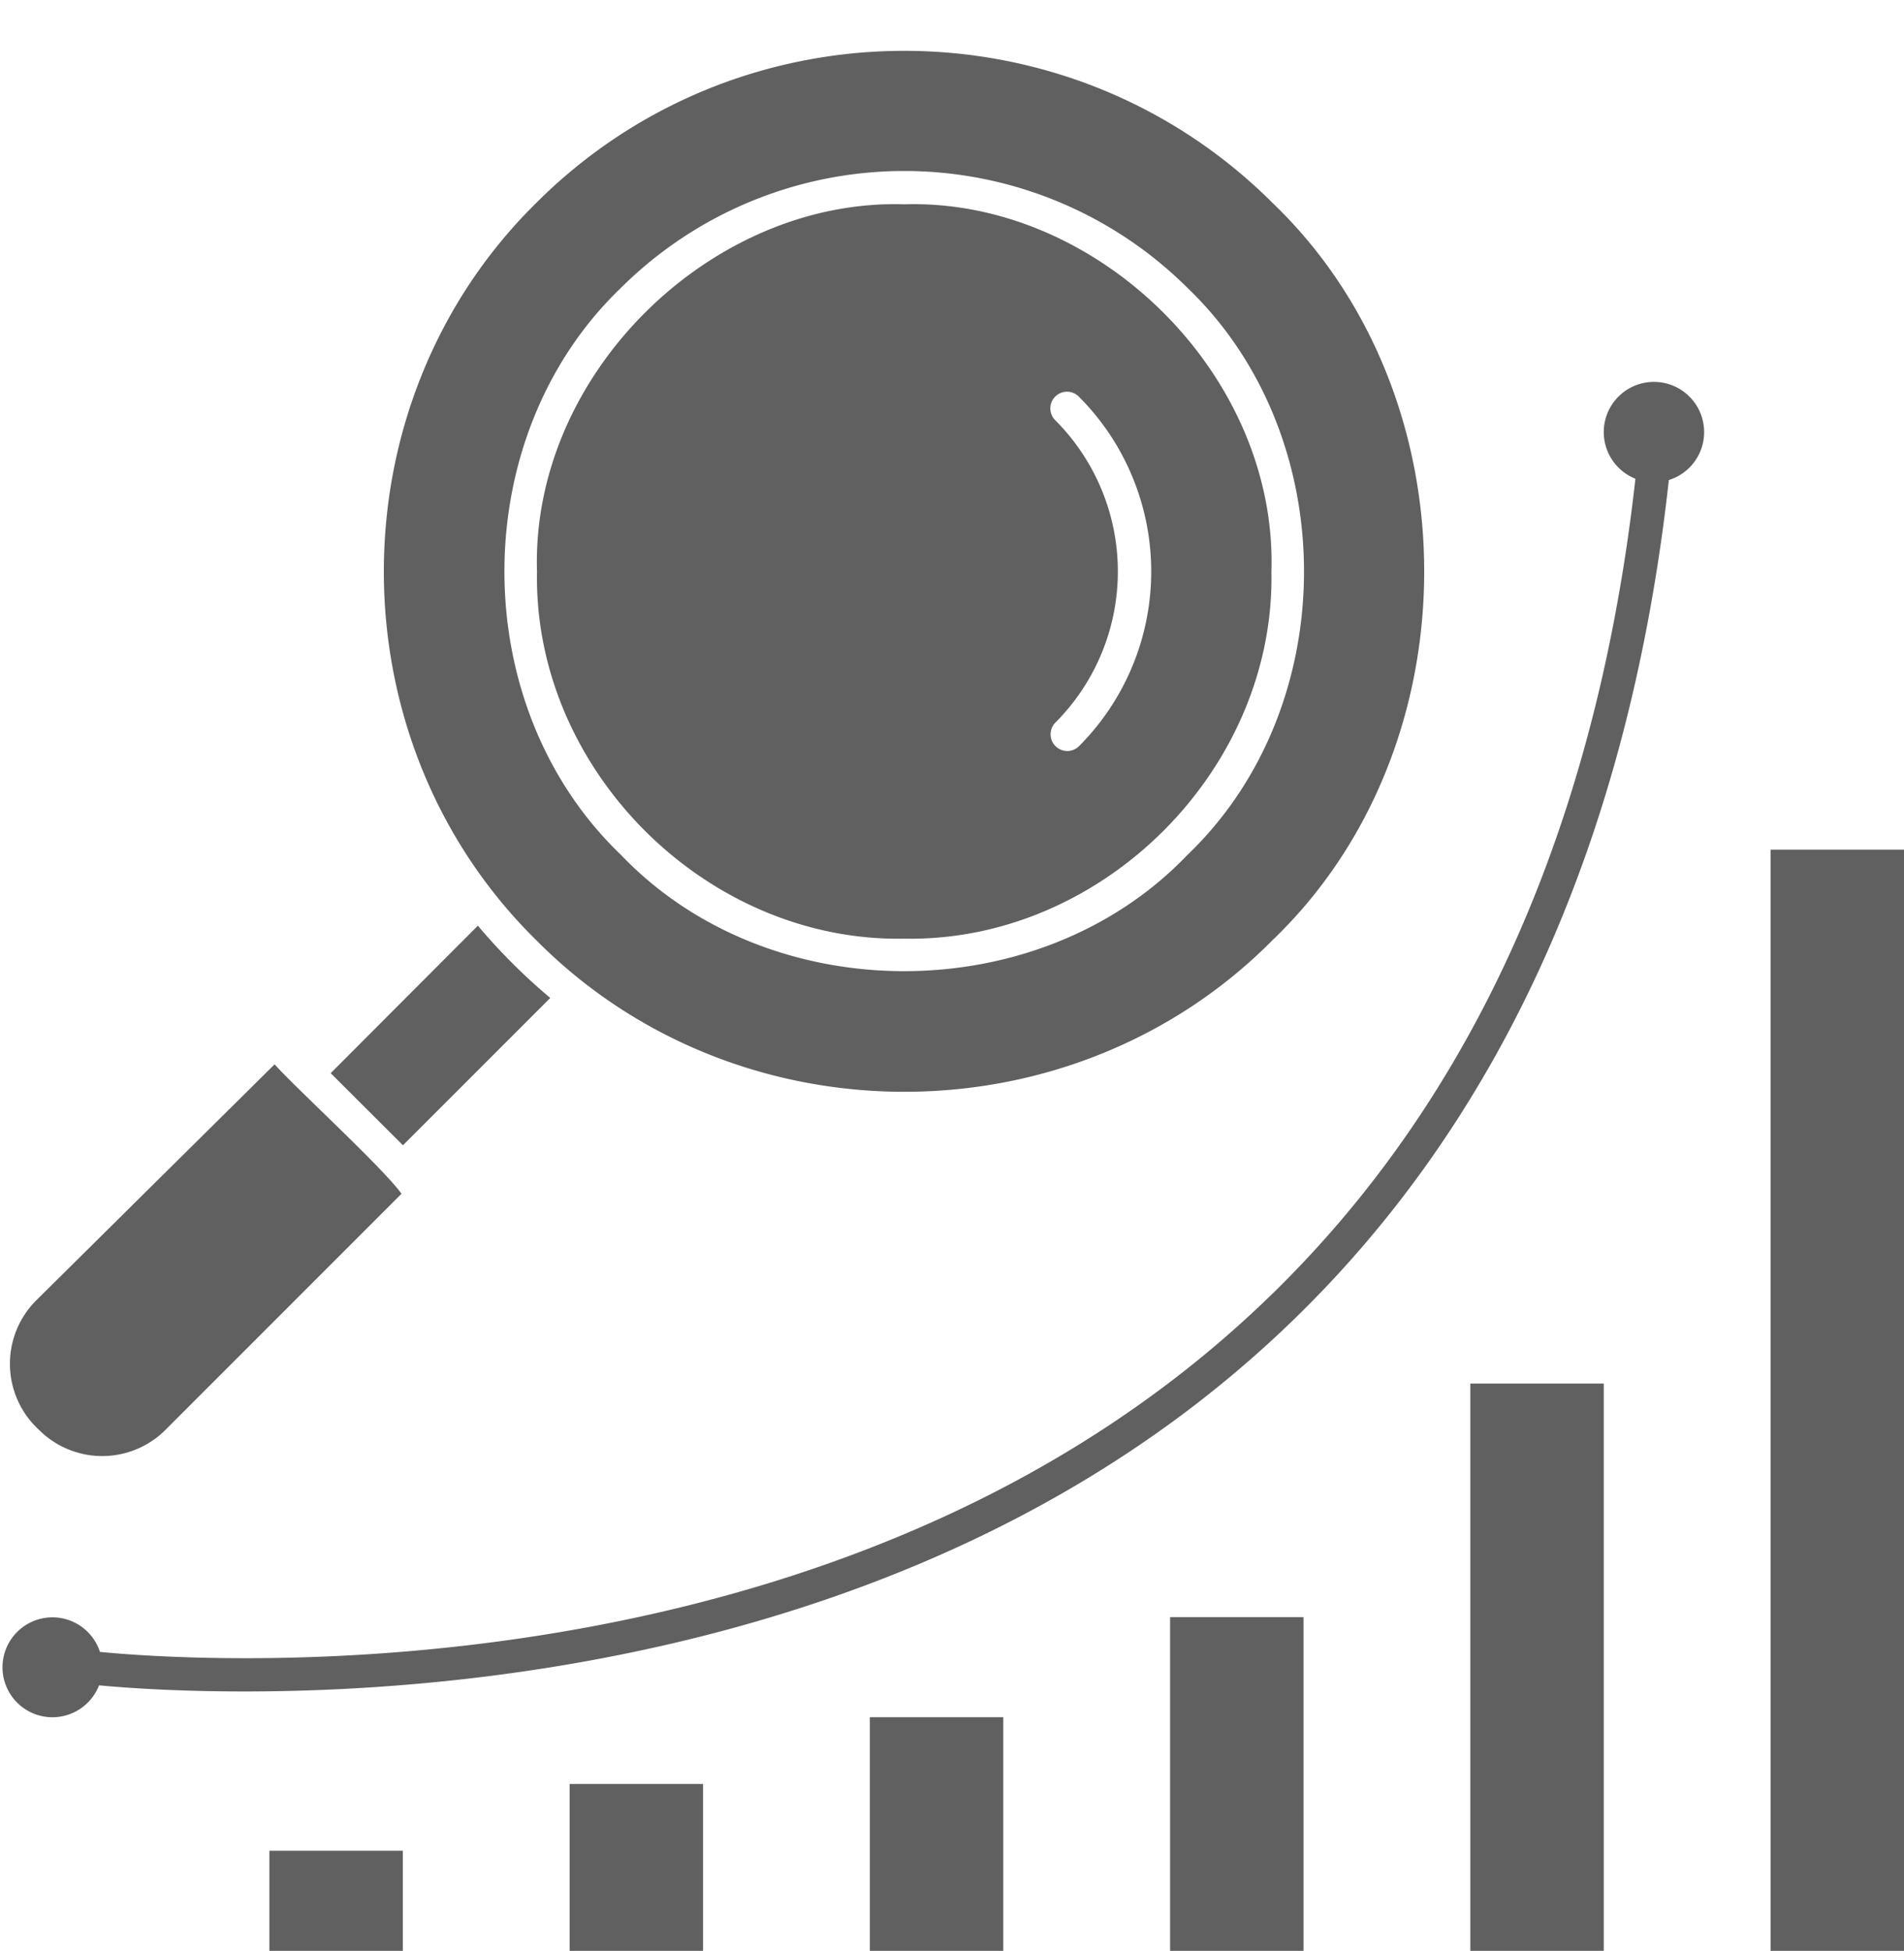
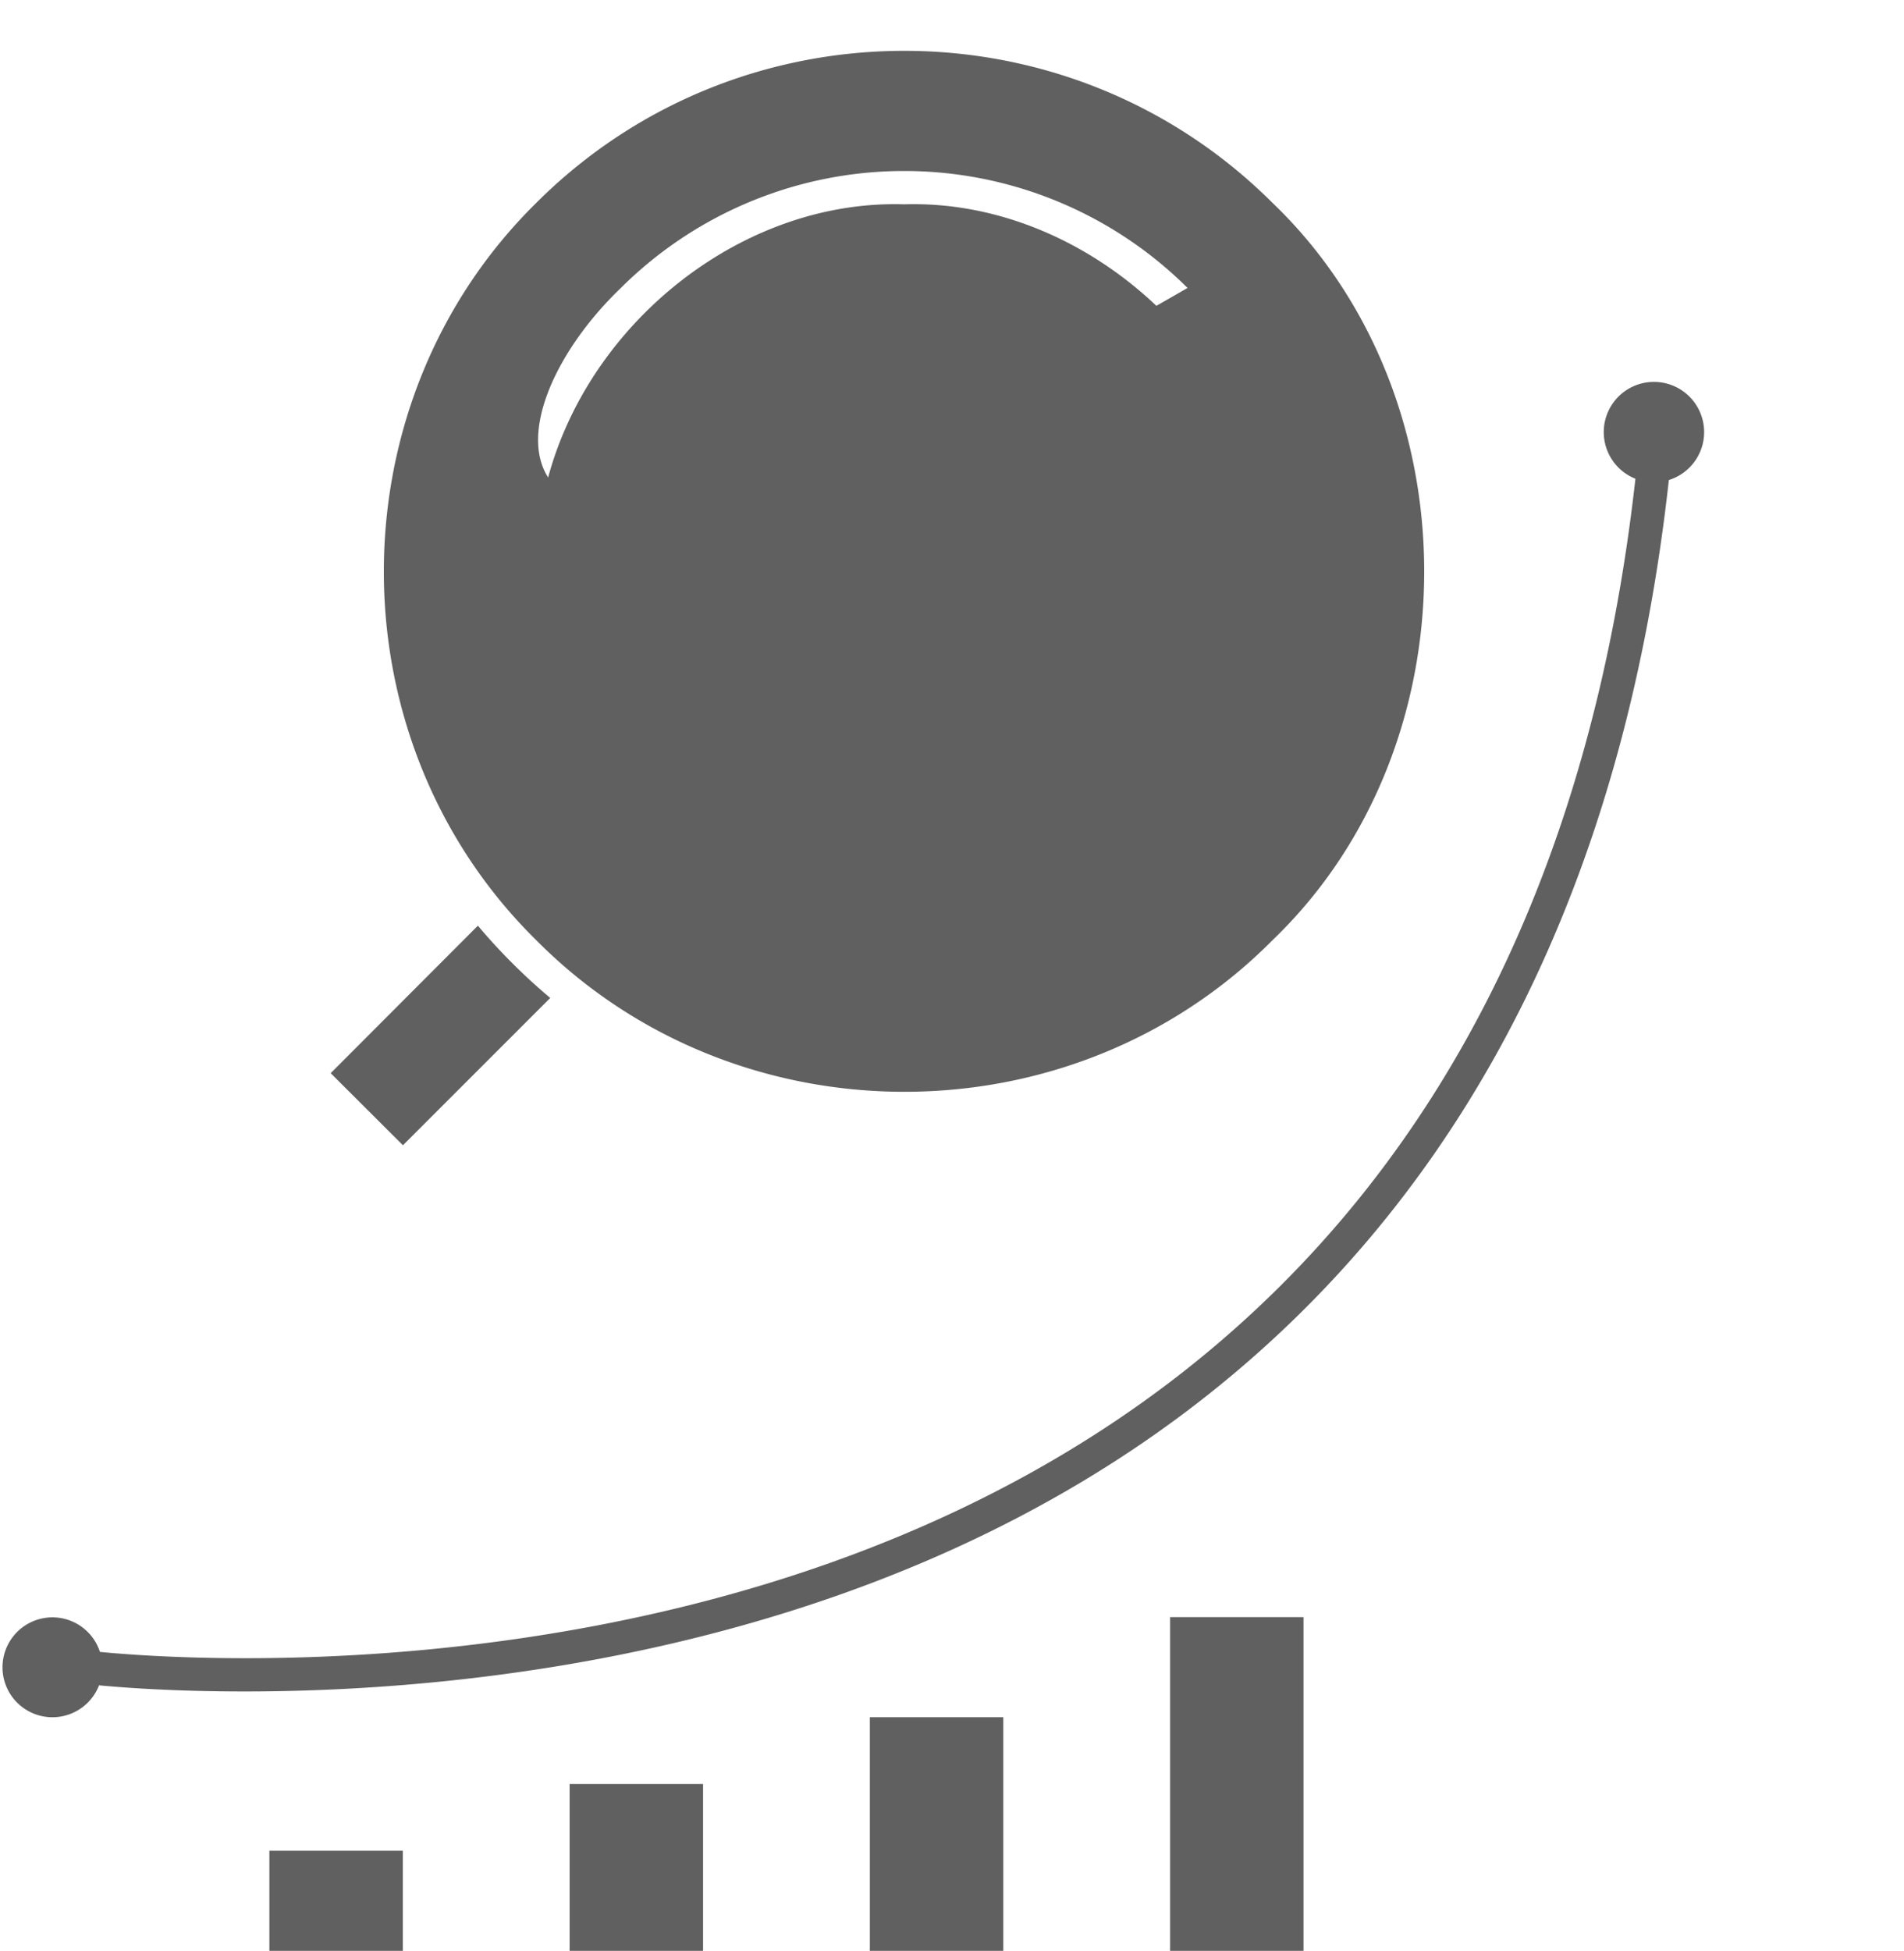
<svg xmlns="http://www.w3.org/2000/svg" fill="#606060" height="467.7" preserveAspectRatio="xMidYMid meet" version="1" viewBox="27.4 16.3 456.6 467.7" width="456.6" zoomAndPan="magnify">
  <g data-name="Solid" id="change1_1">
-     <path d="M452 220H484V484H452z" />
    <path d="M244.24,241.34c47.518.888,88.952-40.558,88.061-87.985,1.475-47.337-41.817-89.5-88.059-88.07-46.251-1.432-89.532,40.728-88.062,88.07C155.293,200.782,196.713,242.227,244.24,241.34Zm36.244-124.27a4,4,0,1,1,5.657-5.656,59.3,59.3,0,0,1,0,83.793,4,4,0,0,1-5.657-5.656,51.306,51.306,0,0,0,0-72.481Z" />
    <path d="M92 460H124V484H92z" />
    <path d="M164 444H196V484H164z" />
-     <path d="M380 348H412V484H380z" />
    <path d="M236 428H268V484H236z" />
    <path d="M308 404H340V484H308z" />
-     <path d="M332.617,241.648c48.428-46.461,48.428-130.2,0-176.656-48.72-48.652-127.974-48.69-176.664,0-48.689,47.98-48.652,128.767,0,176.664C203.984,290.154,284.536,290.221,332.617,241.648ZM176.293,85.332a96.341,96.341,0,0,1,135.891,0c37.226,35.684,37.257,100.25,0,135.9-35.482,37.175-100.36,37.224-135.891,0C139.04,185.58,139.074,121.007,176.293,85.332Z" />
+     <path d="M332.617,241.648c48.428-46.461,48.428-130.2,0-176.656-48.72-48.652-127.974-48.69-176.664,0-48.689,47.98-48.652,128.767,0,176.664C203.984,290.154,284.536,290.221,332.617,241.648ZM176.293,85.332a96.341,96.341,0,0,1,135.891,0C139.04,185.58,139.074,121.007,176.293,85.332Z" />
    <path d="M159.352,255.551A142.352,142.352,0,0,1,142,238.227L106.7,273.589l17.328,17.282Z" />
-     <path d="M67.023,359.16l56.661-56.66c-4.318-6.1-25.267-25.245-30.434-31.031L36.027,328.113a21.49,21.49,0,0,0,.8,31.059A21.441,21.441,0,0,0,67.023,359.16Z" />
    <path d="M40,428a11.994,11.994,0,0,0,11.154-7.651c5.737.542,17.985,1.471,34.866,1.471,53.668,0,153.078-9.453,230.906-71C379.8,301.1,417,227.259,427.609,131.384a12.035,12.035,0,1,0-8.017-.307c-10.453,93.363-46.6,165.186-107.58,213.431-100.94,79.859-239.421,69.905-260.645,67.827A11.975,11.975,0,1,0,40,428Z" />
  </g>
</svg>